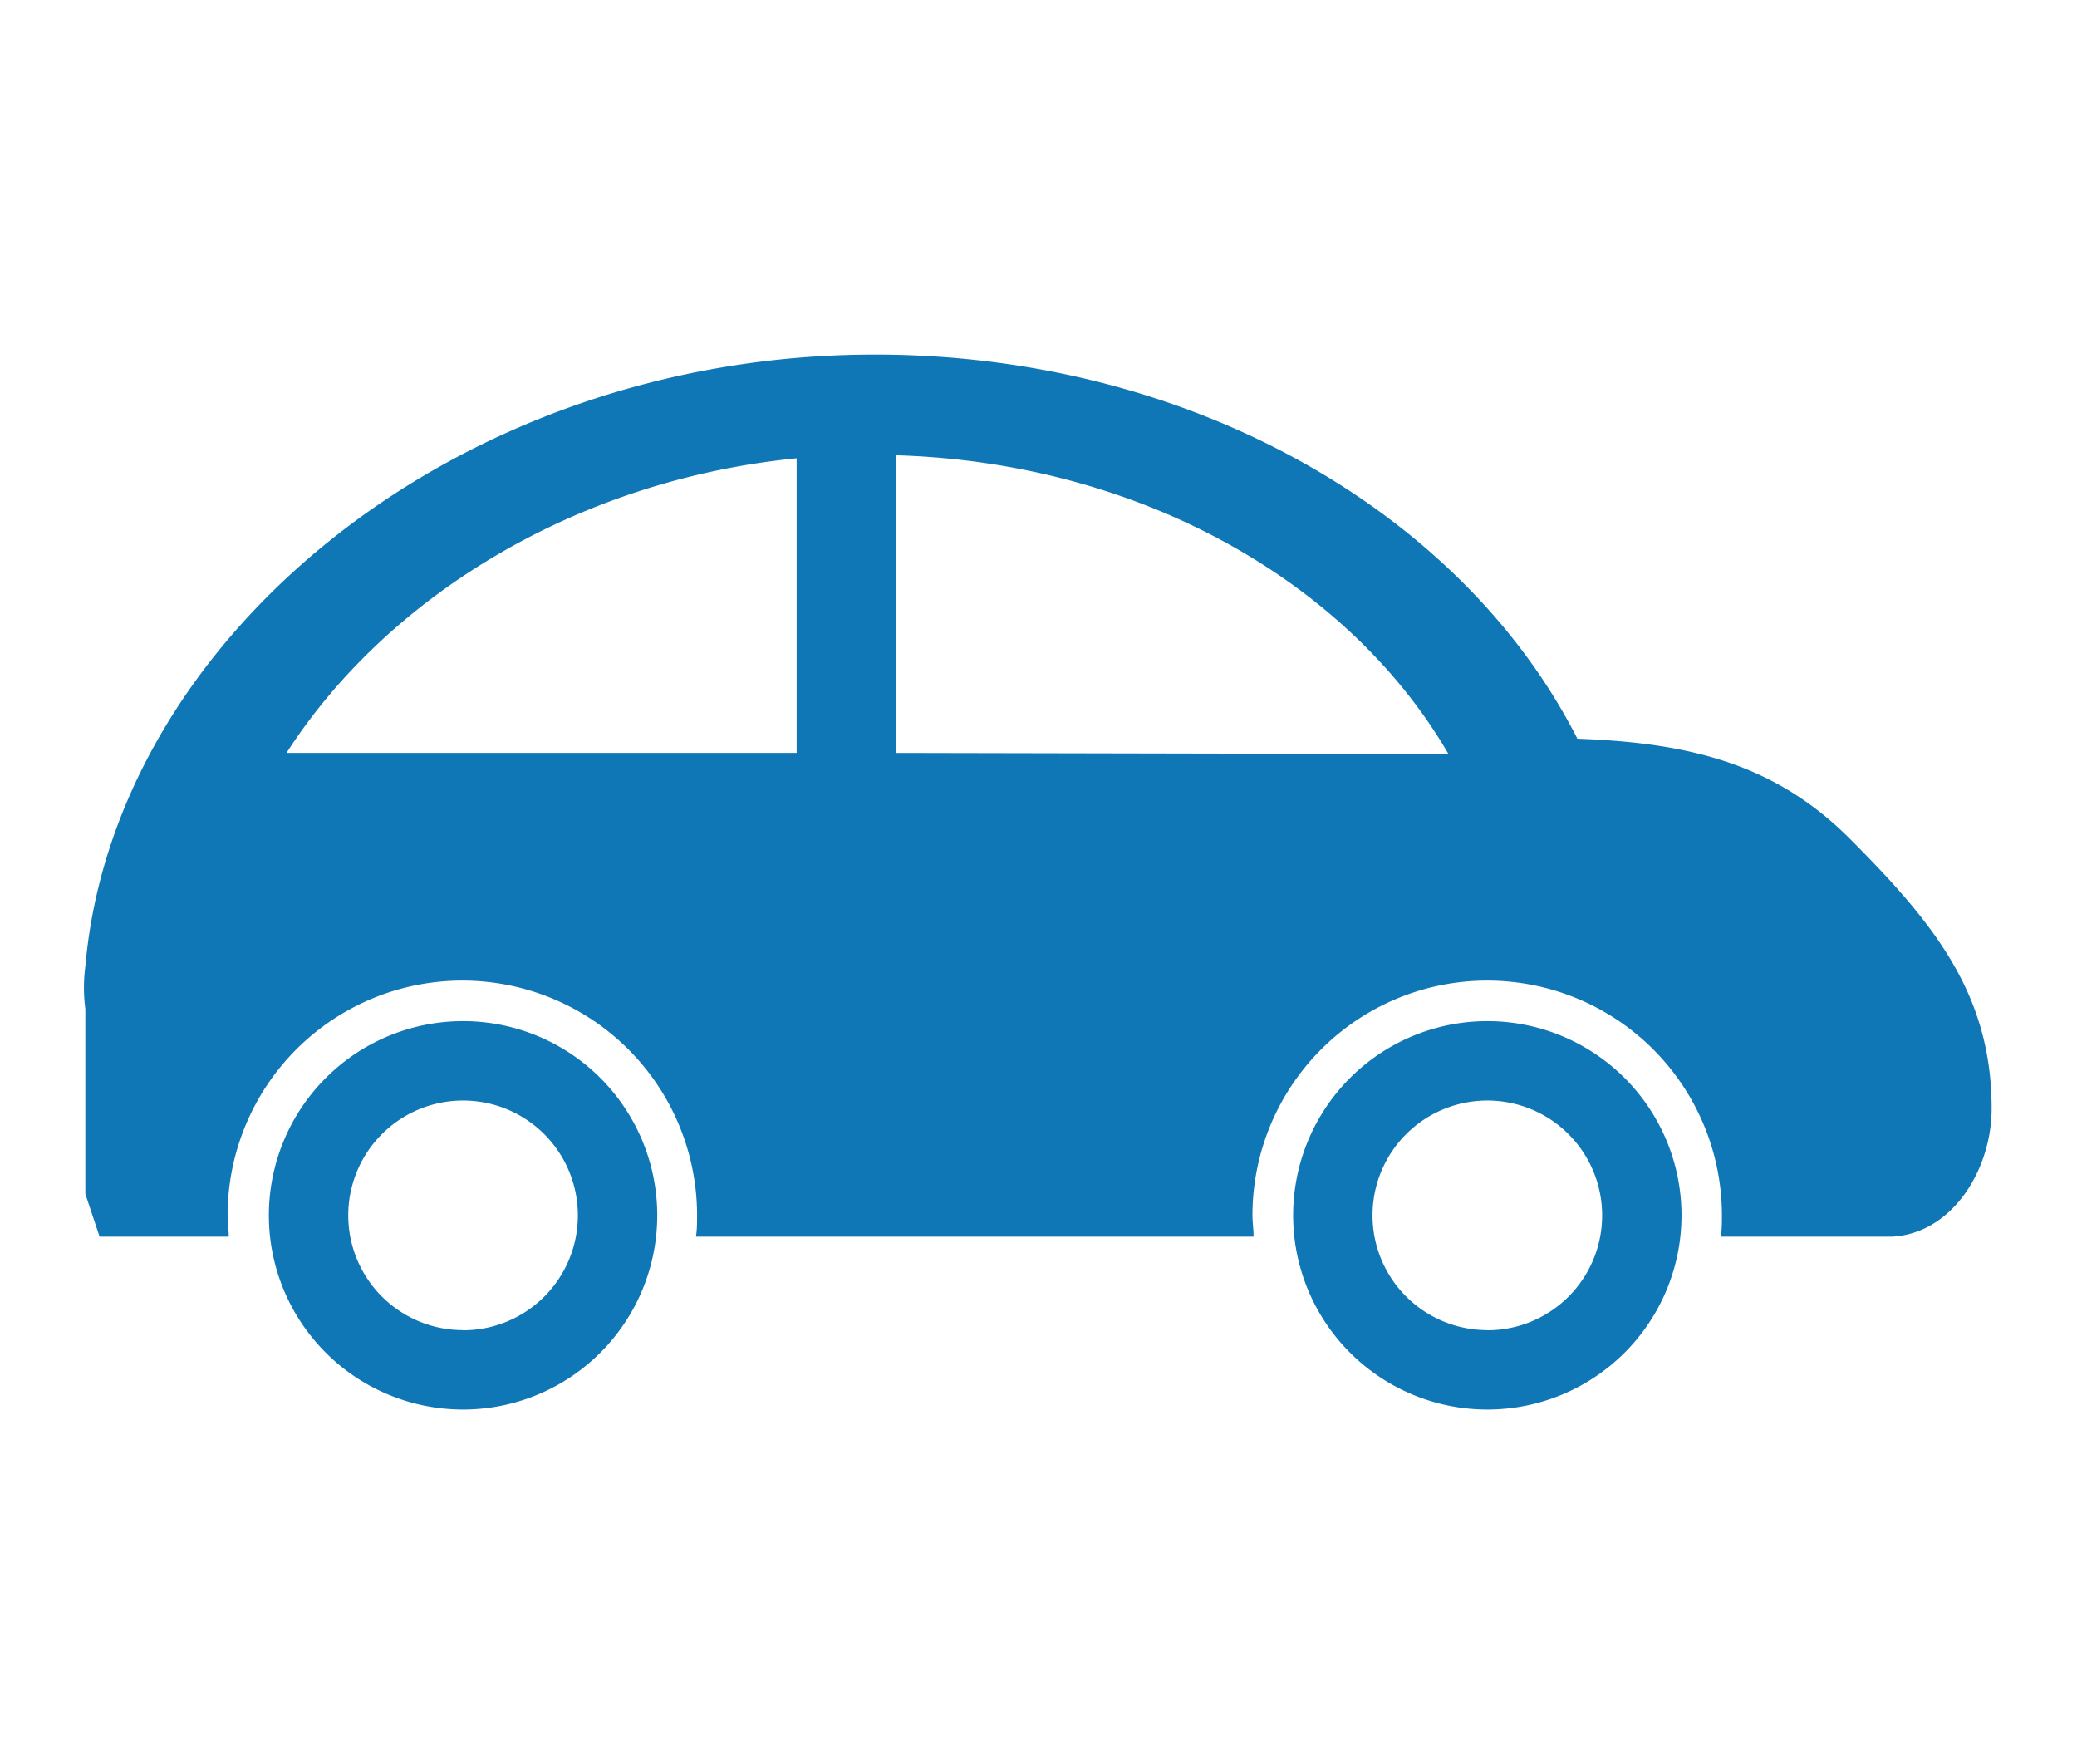
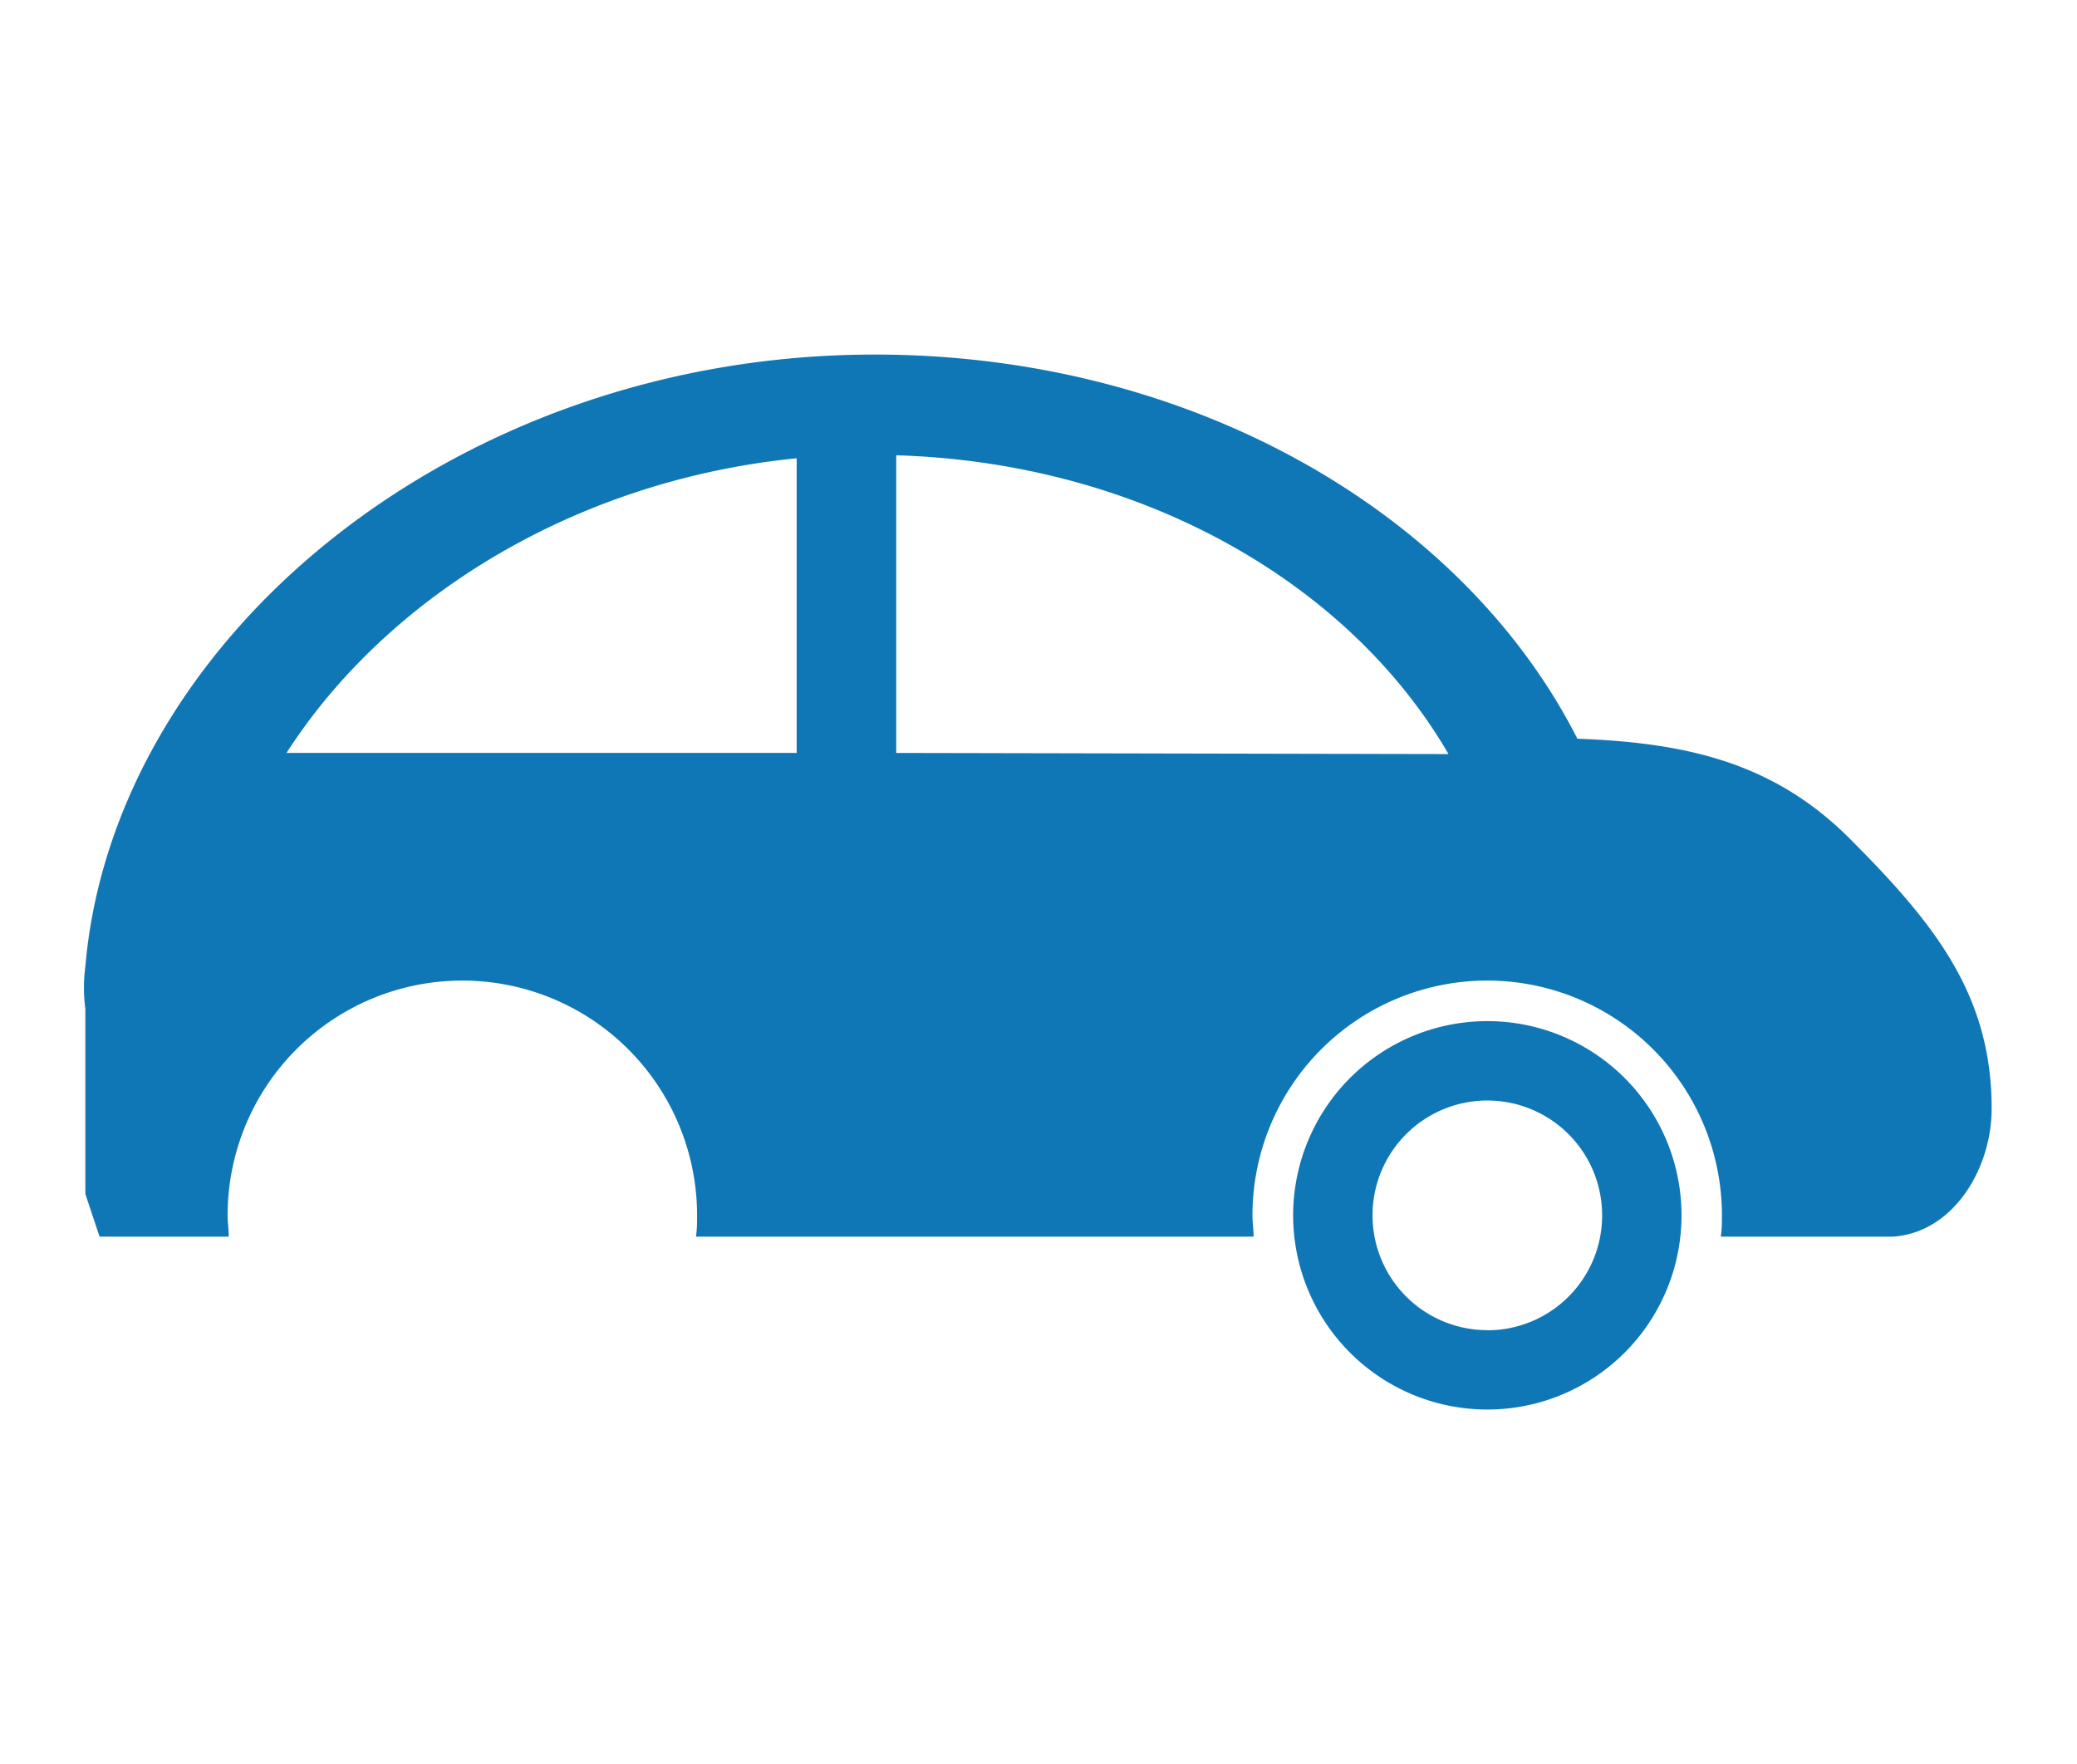
<svg xmlns="http://www.w3.org/2000/svg" id="レイヤー_1" data-name="レイヤー 1" viewBox="0 0 146 124">
  <defs>
    <style>.cls-1{fill:#1077b6;}</style>
  </defs>
  <title>icon_main_1</title>
-   <path class="cls-1" d="M32.55,71.77A13.65,13.65,0,1,0,46.2,85.42,13.65,13.65,0,0,0,32.55,71.77Zm0,21.72a8.07,8.07,0,1,1,8.07-8.07A8.07,8.07,0,0,1,32.55,93.5Z" />
  <path class="cls-1" d="M104.55,71.77A13.65,13.65,0,1,0,118.2,85.42,13.65,13.65,0,0,0,104.55,71.77Zm0,21.72a8.07,8.07,0,1,1,8.07-8.07A8.07,8.07,0,0,1,104.55,93.5Z" />
  <path class="cls-1" d="M130,58.92c-5.34-5.34-11.49-6.72-19.12-7-8.07-15.88-27.14-27-49.38-27C32,24.92,8,44.92,6,67.92a11.52,11.52,0,0,0,0,3v13l1,3h9.08c0-.49-.08-1-.08-1.5a16.5,16.5,0,0,1,33,0c0,.51,0,1-.08,1.5H88.12c0-.49-.08-1-.08-1.5a16.5,16.5,0,0,1,33,0c0,.51,0,1-.08,1.5H133v0c4.24-.23,7-4.71,7-9C140,69.92,136,64.92,130,58.92Zm-74-6H20.14C27.16,42,40.4,33.76,56,32.21Zm7,0V32c17.14.51,31.81,8.92,38.82,21Z" />
</svg>